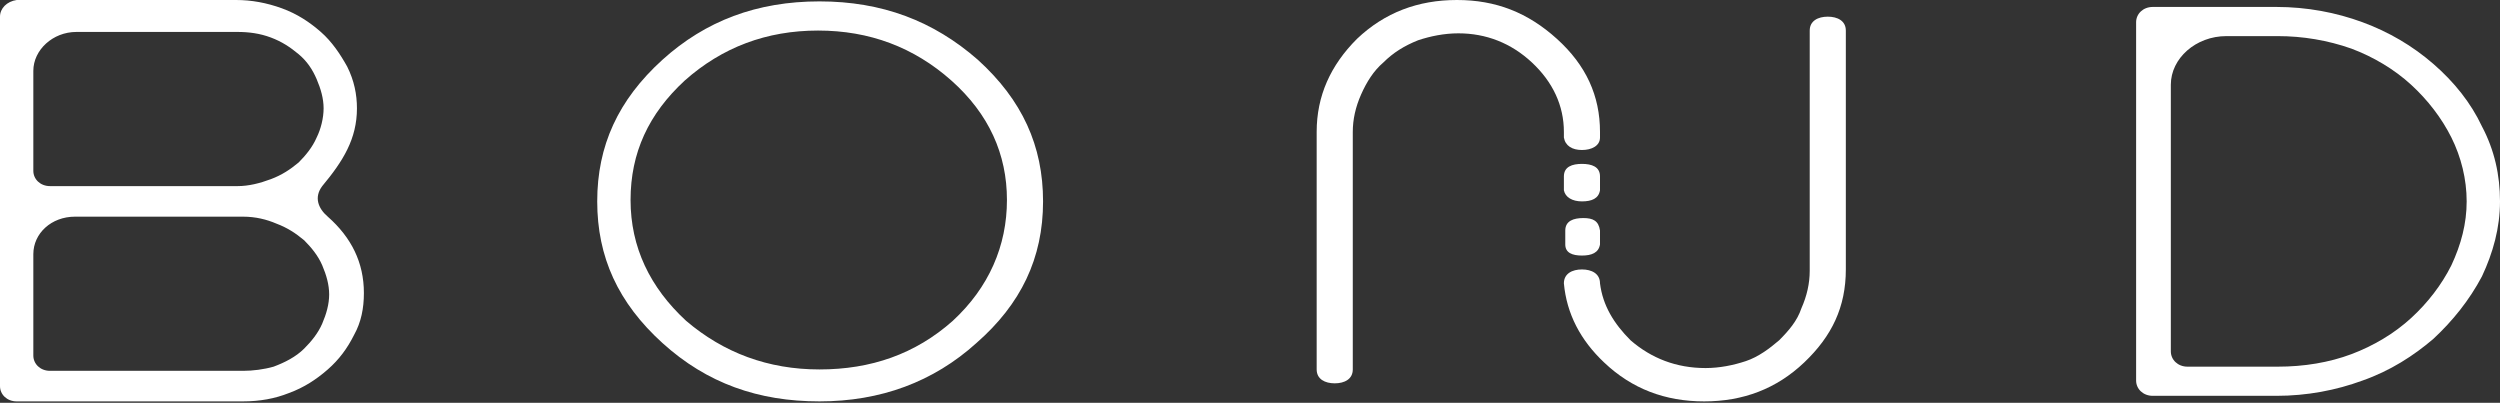
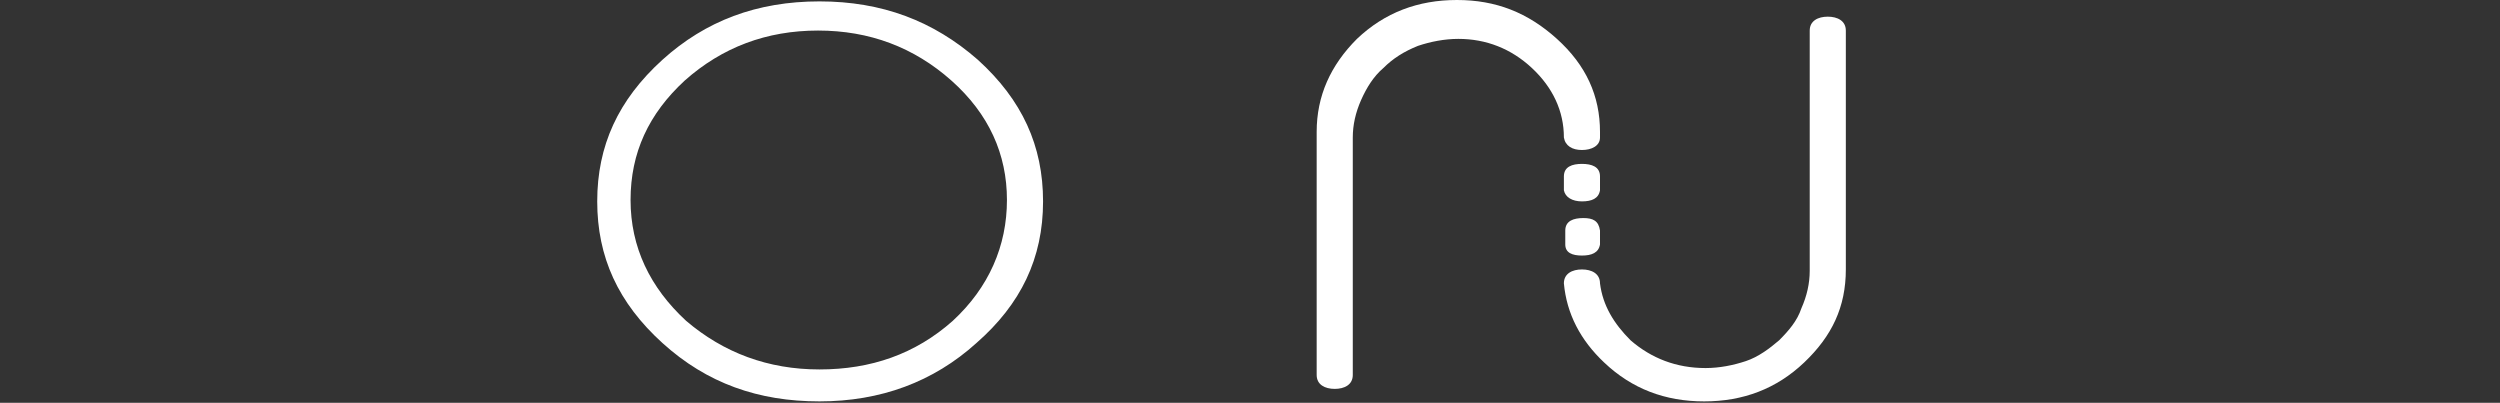
<svg xmlns="http://www.w3.org/2000/svg" version="1.1" id="レイヤー_1" x="0px" y="0px" viewBox="0 0 180 29" style="enable-background:new 0 0 180 29;" xml:space="preserve">
  <rect x="0" y="0" width="180" height="29" fill="#333333" stroke="none" />
  <style type="text/css">
	.st0{fill:#FFFFFF;}
</style>
-   <path class="st0" d="M115.2,9.5v0.4c0,0.6-0.6,0.9-1.3,0.9s-1.2-0.3-1.3-0.9V9.5c0-1.9-0.8-3.6-2.3-5c-1.5-1.4-3.3-2.1-5.3-2.1  c-1,0-2,0.2-2.9,0.5c-1,0.4-1.8,0.9-2.5,1.6c-0.7,0.6-1.2,1.4-1.6,2.3c-0.4,0.9-0.6,1.8-0.6,2.7v17.1c0,0.7-0.6,1-1.3,1  c-0.7,0-1.3-0.3-1.3-1V9.5c0-2.6,1-4.8,2.9-6.7c2-1.9,4.4-2.8,7.2-2.8c2.8,0,5.1,0.9,7.2,2.8C114.2,4.7,115.2,6.9,115.2,9.5z" />
+   <path class="st0" d="M115.2,9.5v0.4c0,0.6-0.6,0.9-1.3,0.9s-1.2-0.3-1.3-0.9c0-1.9-0.8-3.6-2.3-5c-1.5-1.4-3.3-2.1-5.3-2.1  c-1,0-2,0.2-2.9,0.5c-1,0.4-1.8,0.9-2.5,1.6c-0.7,0.6-1.2,1.4-1.6,2.3c-0.4,0.9-0.6,1.8-0.6,2.7v17.1c0,0.7-0.6,1-1.3,1  c-0.7,0-1.3-0.3-1.3-1V9.5c0-2.6,1-4.8,2.9-6.7c2-1.9,4.4-2.8,7.2-2.8c2.8,0,5.1,0.9,7.2,2.8C114.2,4.7,115.2,6.9,115.2,9.5z" />
  <path class="st0" d="M115.2,12.7v1c-0.1,0.6-0.6,0.8-1.3,0.8c-0.7,0-1.2-0.3-1.3-0.8v-1c0-0.7,0.6-0.9,1.3-0.9S115.2,12,115.2,12.7z  " />
  <path class="st0" d="M115.2,16.6v1c-0.1,0.6-0.6,0.8-1.3,0.8c-0.7,0-1.2-0.2-1.2-0.8c0,0,0-0.1,0-0.1v-0.9c0-0.7,0.6-0.9,1.3-0.9  S115.1,15.9,115.2,16.6z" />
  <path class="st0" d="M132.9,2.2v17.2c0,2.7-1,4.8-3,6.7c-2,1.9-4.4,2.8-7.2,2.8c-2.8,0-5.2-0.9-7.2-2.8c-1.7-1.6-2.7-3.5-2.9-5.7  c0-0.7,0.6-1,1.3-1c0.7,0,1.3,0.3,1.3,1c0.2,1.6,1,2.9,2.2,4.1c1.5,1.3,3.3,2,5.4,2c1,0,2-0.2,2.9-0.5c0.9-0.3,1.7-0.9,2.4-1.5  c0.7-0.7,1.3-1.4,1.6-2.3c0.4-0.9,0.6-1.8,0.6-2.7V2.2c0-0.7,0.6-1,1.3-1C132.3,1.2,132.9,1.5,132.9,2.2z" />
-   <path class="st0" d="M23.2,13.4c1.5-1.8,2.5-3.4,2.5-5.6c0-1-0.2-2-0.7-3c-0.5-0.9-1.1-1.8-1.9-2.5c-0.8-0.7-1.7-1.3-2.8-1.7  c-1.1-0.4-2.2-0.6-3.3-0.6H1.2C0.5,0.1,0,0.6,0,1.2v26.6c0,0.6,0.5,1.1,1.2,1.1h16.3c1.2,0,2.3-0.2,3.3-0.6c1.1-0.4,2-1,2.8-1.7  c0.8-0.7,1.4-1.5,1.9-2.5c0.5-0.9,0.7-1.9,0.7-3c0-2.2-0.9-4-2.6-5.5C22.9,15,22.6,14.2,23.2,13.4L23.2,13.4z M2.4,5.1  c0-1.5,1.4-2.8,3.1-2.8h11.6c0.8,0,1.6,0.1,2.4,0.4c0.8,0.3,1.4,0.7,2,1.2c0.6,0.5,1,1.1,1.3,1.8c0.3,0.7,0.5,1.4,0.5,2.1  c0,0.7-0.2,1.5-0.5,2.1c-0.3,0.7-0.8,1.3-1.3,1.8c-0.6,0.5-1.2,0.9-2,1.2c-0.8,0.3-1.6,0.5-2.4,0.5H3.6c-0.7,0-1.2-0.5-1.2-1.1V5.1z   M23.2,23.3c-0.3,0.7-0.8,1.3-1.3,1.8c-0.6,0.6-1.4,1-2.2,1.3c-0.7,0.2-1.5,0.3-2.2,0.3H3.6c-0.7,0-1.2-0.5-1.2-1.1v-7.3  c0-1.5,1.3-2.7,3-2.7h12.1c0.9,0,1.7,0.2,2.4,0.5c0.8,0.3,1.4,0.7,2,1.2c0.5,0.5,1,1.1,1.3,1.8c0.3,0.7,0.5,1.4,0.5,2.1  S23.5,22.6,23.2,23.3L23.2,23.3z" />
  <path class="st0" d="M70.4,4.3C67.2,1.5,63.5,0.1,59,0.1s-8.2,1.4-11.3,4.2C44.5,7.2,43,10.5,43,14.5c0,4,1.5,7.3,4.7,10.2  c3.2,2.9,6.9,4.2,11.3,4.2s8.2-1.4,11.3-4.2c3.2-2.8,4.8-6.1,4.8-10.2C75.1,10.5,73.6,7.2,70.4,4.3L70.4,4.3z M68.6,23.1  c-2.7,2.4-5.9,3.5-9.6,3.5c-3.7,0-6.9-1.2-9.6-3.5c-2.6-2.4-4-5.3-4-8.7s1.3-6.2,3.9-8.6c2.7-2.4,5.9-3.6,9.6-3.6  c3.7,0,6.9,1.2,9.6,3.6c2.7,2.4,4,5.3,4,8.6S71.2,20.7,68.6,23.1L68.6,23.1z" />
-   <path class="st0" d="M178.7,9.1c-0.8-1.7-2-3.2-3.5-4.5c-1.5-1.3-3.2-2.3-5.1-3c-1.9-0.7-4-1.1-6.2-1.1h-8.9c-0.7,0-1.2,0.5-1.2,1.1  v25.8c0,0.6,0.5,1.1,1.2,1.1h8.9c2.2,0,4.3-0.4,6.2-1.1c2-0.7,3.7-1.8,5.1-3c1.4-1.3,2.6-2.8,3.5-4.5c0.8-1.7,1.3-3.5,1.3-5.4  S179.6,10.8,178.7,9.1L178.7,9.1z M176.5,19.1c-0.7,1.4-1.7,2.7-2.9,3.8c-1.2,1.1-2.7,2-4.3,2.6c-1.6,0.6-3.4,0.9-5.3,0.9h-6.5  c-0.7,0-1.2-0.5-1.2-1.1V6.1c0-1.9,1.8-3.5,4-3.5h3.7c1.8,0,3.6,0.3,5.3,0.9c1.6,0.6,3.1,1.5,4.3,2.6s2.2,2.4,2.9,3.8  c0.7,1.4,1.1,3,1.1,4.6S177.2,17.6,176.5,19.1L176.5,19.1z" />
</svg>